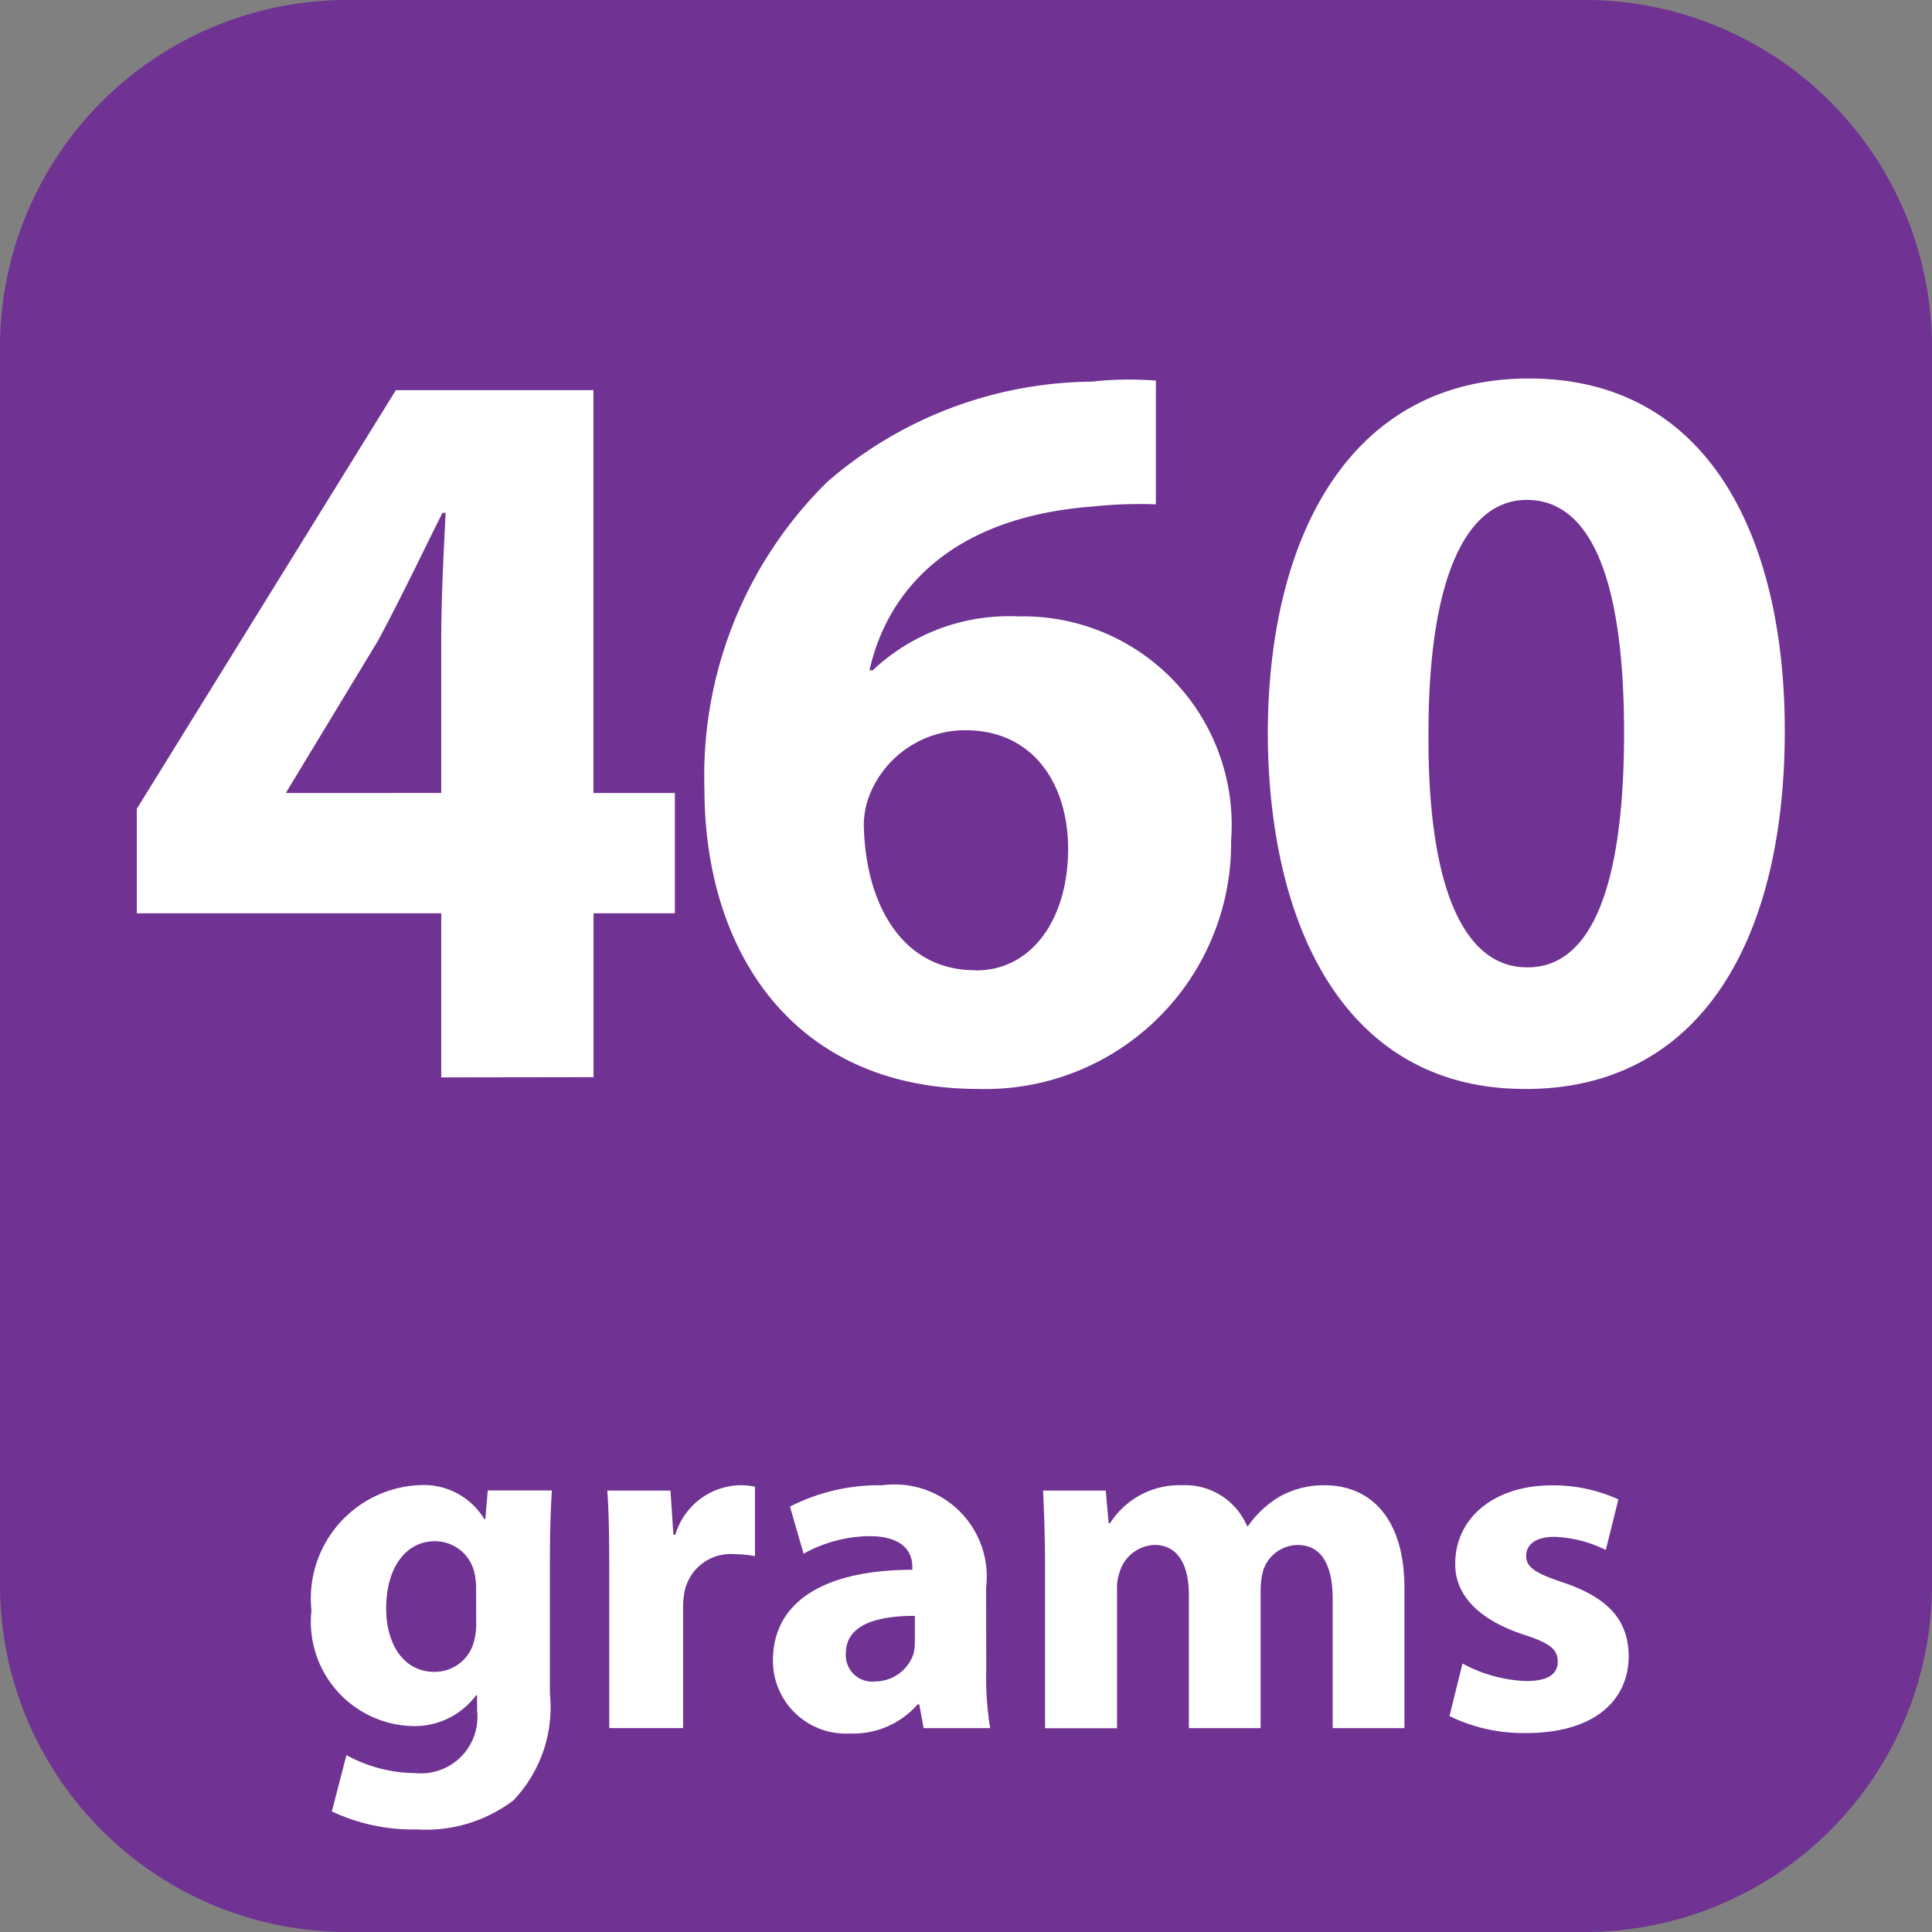
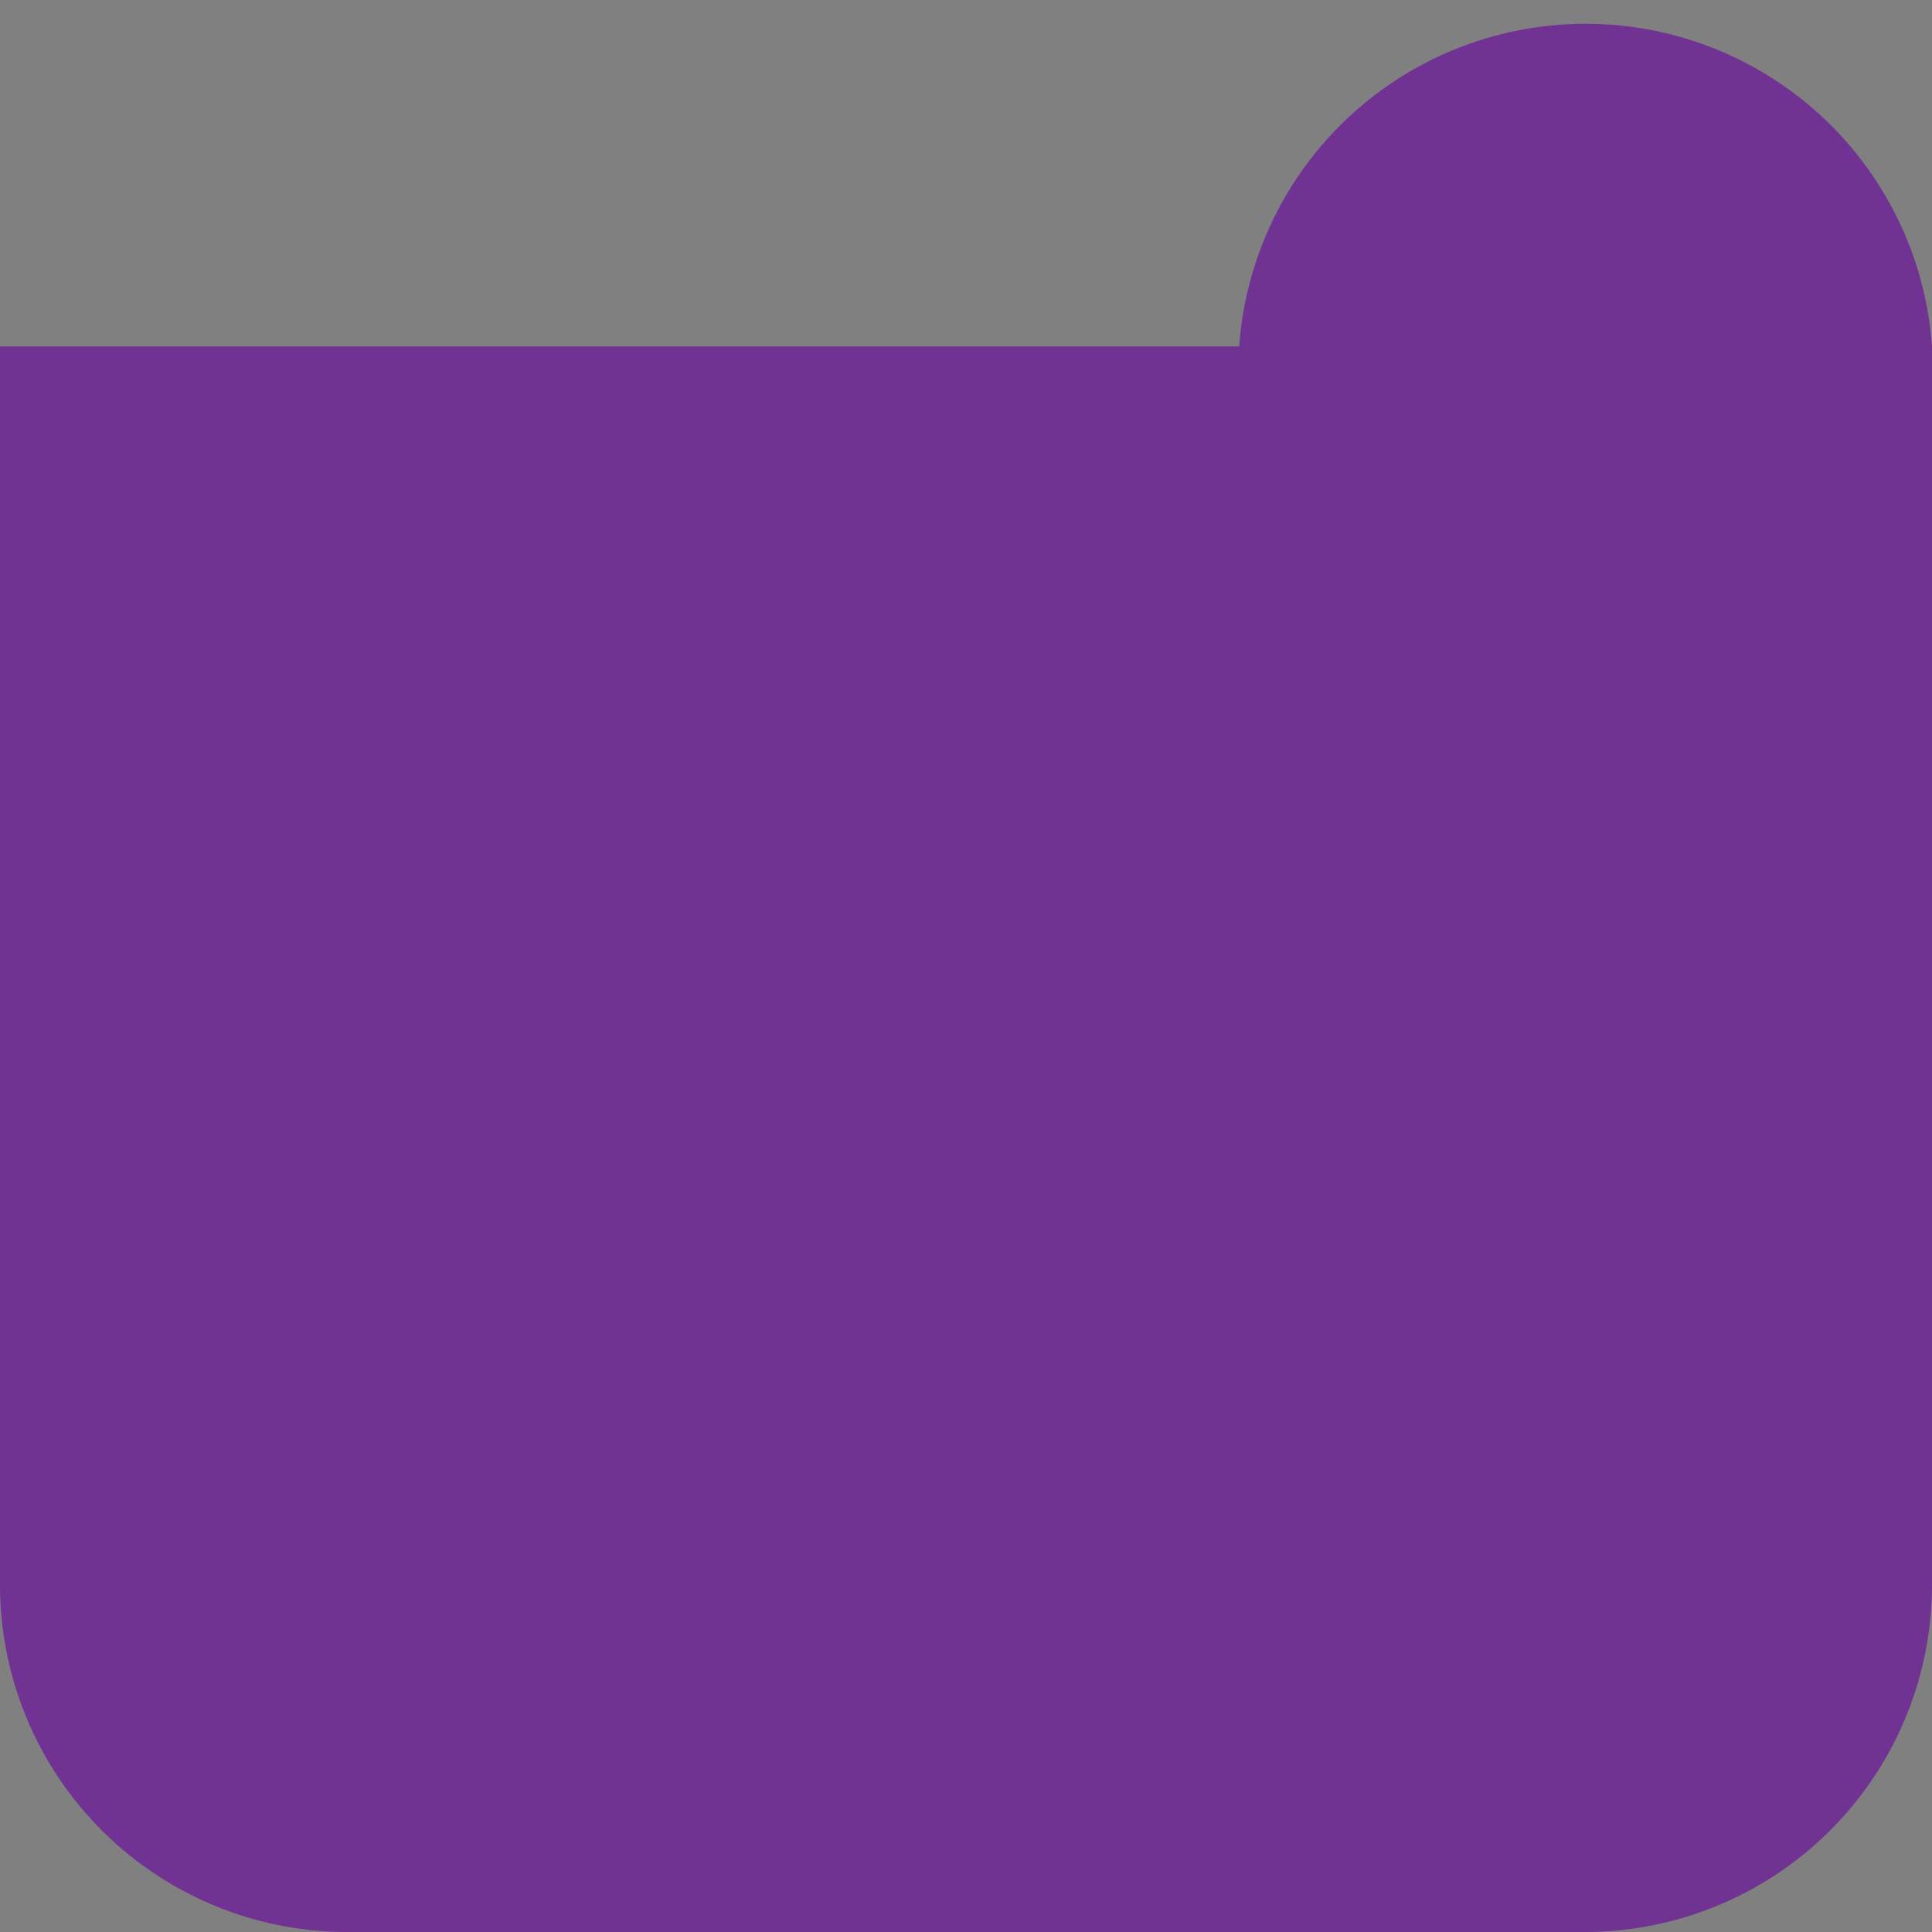
<svg xmlns="http://www.w3.org/2000/svg" id="Layer_1" width="58.666" height="58.666" data-name="Layer 1" viewBox="0 0 44 44">
  <rect x="0" y="0" width="44" height="44" fill="#808080" stroke="none" />
  <defs>
    <style>.cls-2{fill:#fff}</style>
  </defs>
-   <path fill="#703293" d="M36.111 44H7.889A7.909 7.909 0 010 36.111V7.889A7.909 7.909 0 017.889 0h28.222A7.909 7.909 0 0144 7.889v28.222A7.909 7.909 0 0136.111 44" />
-   <path d="M10.049 24.537V20.8H3.115v-2.379l5.9-9.535h4.5v9.174h1.855v2.74h-1.853v3.732zm0-6.478v-3.466c0-.939.049-1.9.1-2.914h-.072c-.506 1.012-.939 1.927-1.469 2.914l-2.07 3.419-.024.048zM26.324 11.486a10.056 10.056 0 00-1.421.048c-3.25.241-4.7 1.927-5.1 3.732h.072a4.529 4.529 0 013.323-1.228 4.75 4.75 0 014.84 5.1 5.6 5.6 0 01-5.759 5.662c-4.189 0-6.236-3.106-6.236-6.838a9.39 9.39 0 012.793-6.983 9.3 9.3 0 016.02-2.287 7.763 7.763 0 011.469-.024zM22.231 22.1c1.275 0 2.095-1.18 2.095-2.769 0-1.444-.771-2.7-2.336-2.7a2.344 2.344 0 00-2.143 1.373 1.913 1.913 0 00-.169.938c.072 1.662.867 3.154 2.528 3.154zM34.724 24.8c-4.045 0-5.826-3.636-5.851-8.066 0-4.551 1.9-8.114 5.947-8.114 4.166 0 5.827 3.732 5.827 8.018 0 4.816-1.95 8.163-5.9 8.163zm.072-2.77c1.421 0 2.191-1.781 2.191-5.345 0-3.468-.746-5.3-2.215-5.3-1.373 0-2.239 1.758-2.239 5.3-.024 3.611.843 5.345 2.239 5.345zM12.524 38.571A3.074 3.074 0 0111.695 41a3.291 3.291 0 01-2.19.664 4.325 4.325 0 01-1.947-.41l.332-1.283a3.285 3.285 0 001.57.41 1.286 1.286 0 001.405-1.428v-.343h-.022a1.75 1.75 0 01-1.46.7 2.377 2.377 0 01-2.29-2.633 2.585 2.585 0 012.456-2.854 1.615 1.615 0 011.482.774h.022l.055-.652h1.46c-.021.354-.044.808-.044 1.614zm-1.682-2.423a1.451 1.451 0 00-.033-.31.922.922 0 00-.909-.738c-.619 0-1.105.553-1.105 1.537 0 .808.4 1.438 1.095 1.438a.921.921 0 00.9-.675 1.557 1.557 0 00.055-.454zM13.875 35.727c0-.8-.011-1.316-.044-1.78h1.439l.066 1.006h.044a1.576 1.576 0 011.46-1.128 1.657 1.657 0 01.354.033v1.582a2.489 2.489 0 00-.454-.044 1.071 1.071 0 00-1.15.852 1.875 1.875 0 00-.033.376v2.732h-1.682zM22.461 38.051a7.008 7.008 0 00.089 1.306h-1.515l-.1-.542H20.9a1.948 1.948 0 01-1.549.664 1.659 1.659 0 01-1.748-1.66c0-1.4 1.262-2.068 3.175-2.068v-.066c0-.287-.154-.7-.984-.7a3.165 3.165 0 00-1.493.4l-.31-1.073a4.444 4.444 0 012.1-.486 2.1 2.1 0 012.367 2.334zM20.835 36.8c-.885 0-1.571.21-1.571.852a.6.6 0 00.664.642.929.929 0 00.874-.619 1.181 1.181 0 00.033-.287zM23.8 35.673c0-.675-.022-1.239-.045-1.726h1.428l.066.741h.033a1.871 1.871 0 011.637-.863 1.531 1.531 0 011.482.93h.022a2.337 2.337 0 01.708-.664 2.06 2.06 0 011.028-.266c1.04 0 1.826.73 1.826 2.346v3.186h-1.634v-2.932c0-.785-.255-1.239-.8-1.239a.838.838 0 00-.785.587 1.742 1.742 0 00-.056.42v3.164h-1.634v-3.032c0-.675-.243-1.14-.785-1.14a.862.862 0 00-.786.6 1.152 1.152 0 00-.066.432v3.142H23.8zM33.307 37.885a3.287 3.287 0 001.449.4c.51 0 .72-.166.72-.442s-.166-.42-.786-.619c-1.128-.376-1.56-.985-1.548-1.615 0-1.018.862-1.781 2.2-1.781a3.57 3.57 0 011.516.32l-.287 1.152A2.865 2.865 0 0035.4 35c-.409 0-.642.166-.642.432s.211.4.874.619c1.029.354 1.449.874 1.461 1.659 0 1.018-.786 1.759-2.335 1.759a3.824 3.824 0 01-1.747-.387z" class="cls-2" />
+   <path fill="#703293" d="M36.111 44H7.889A7.909 7.909 0 010 36.111V7.889h28.222A7.909 7.909 0 0144 7.889v28.222A7.909 7.909 0 0136.111 44" />
</svg>